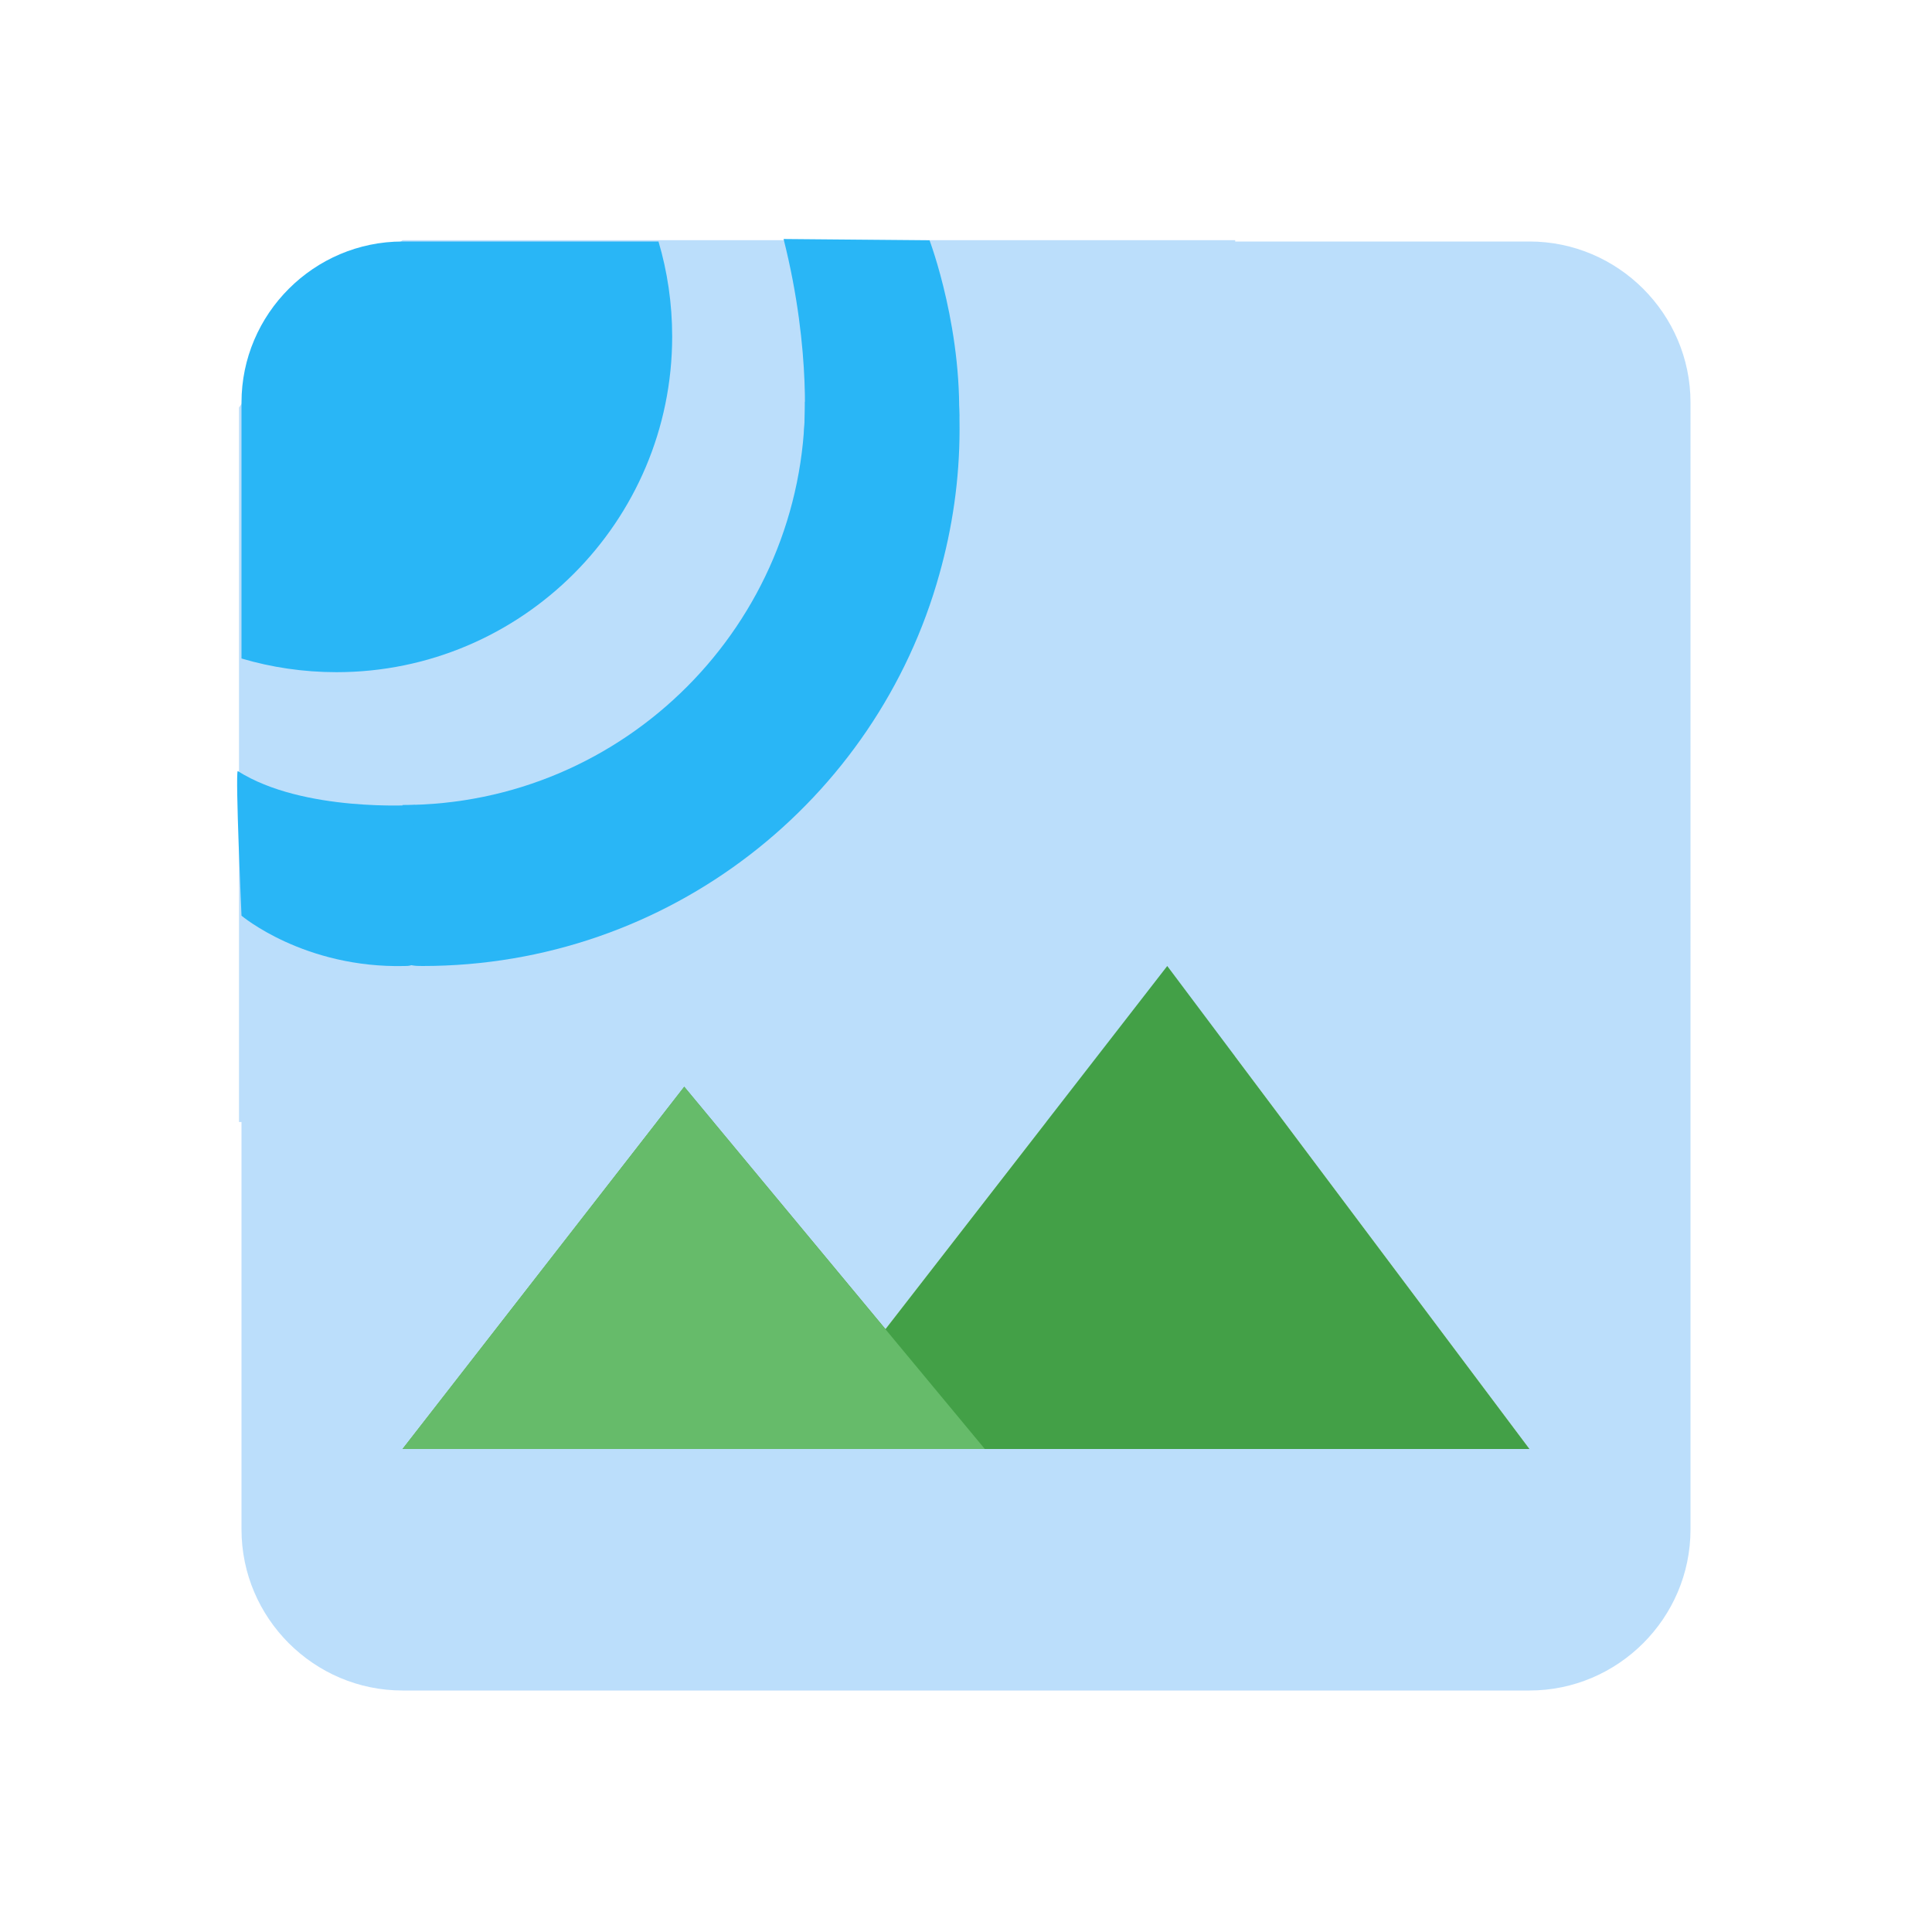
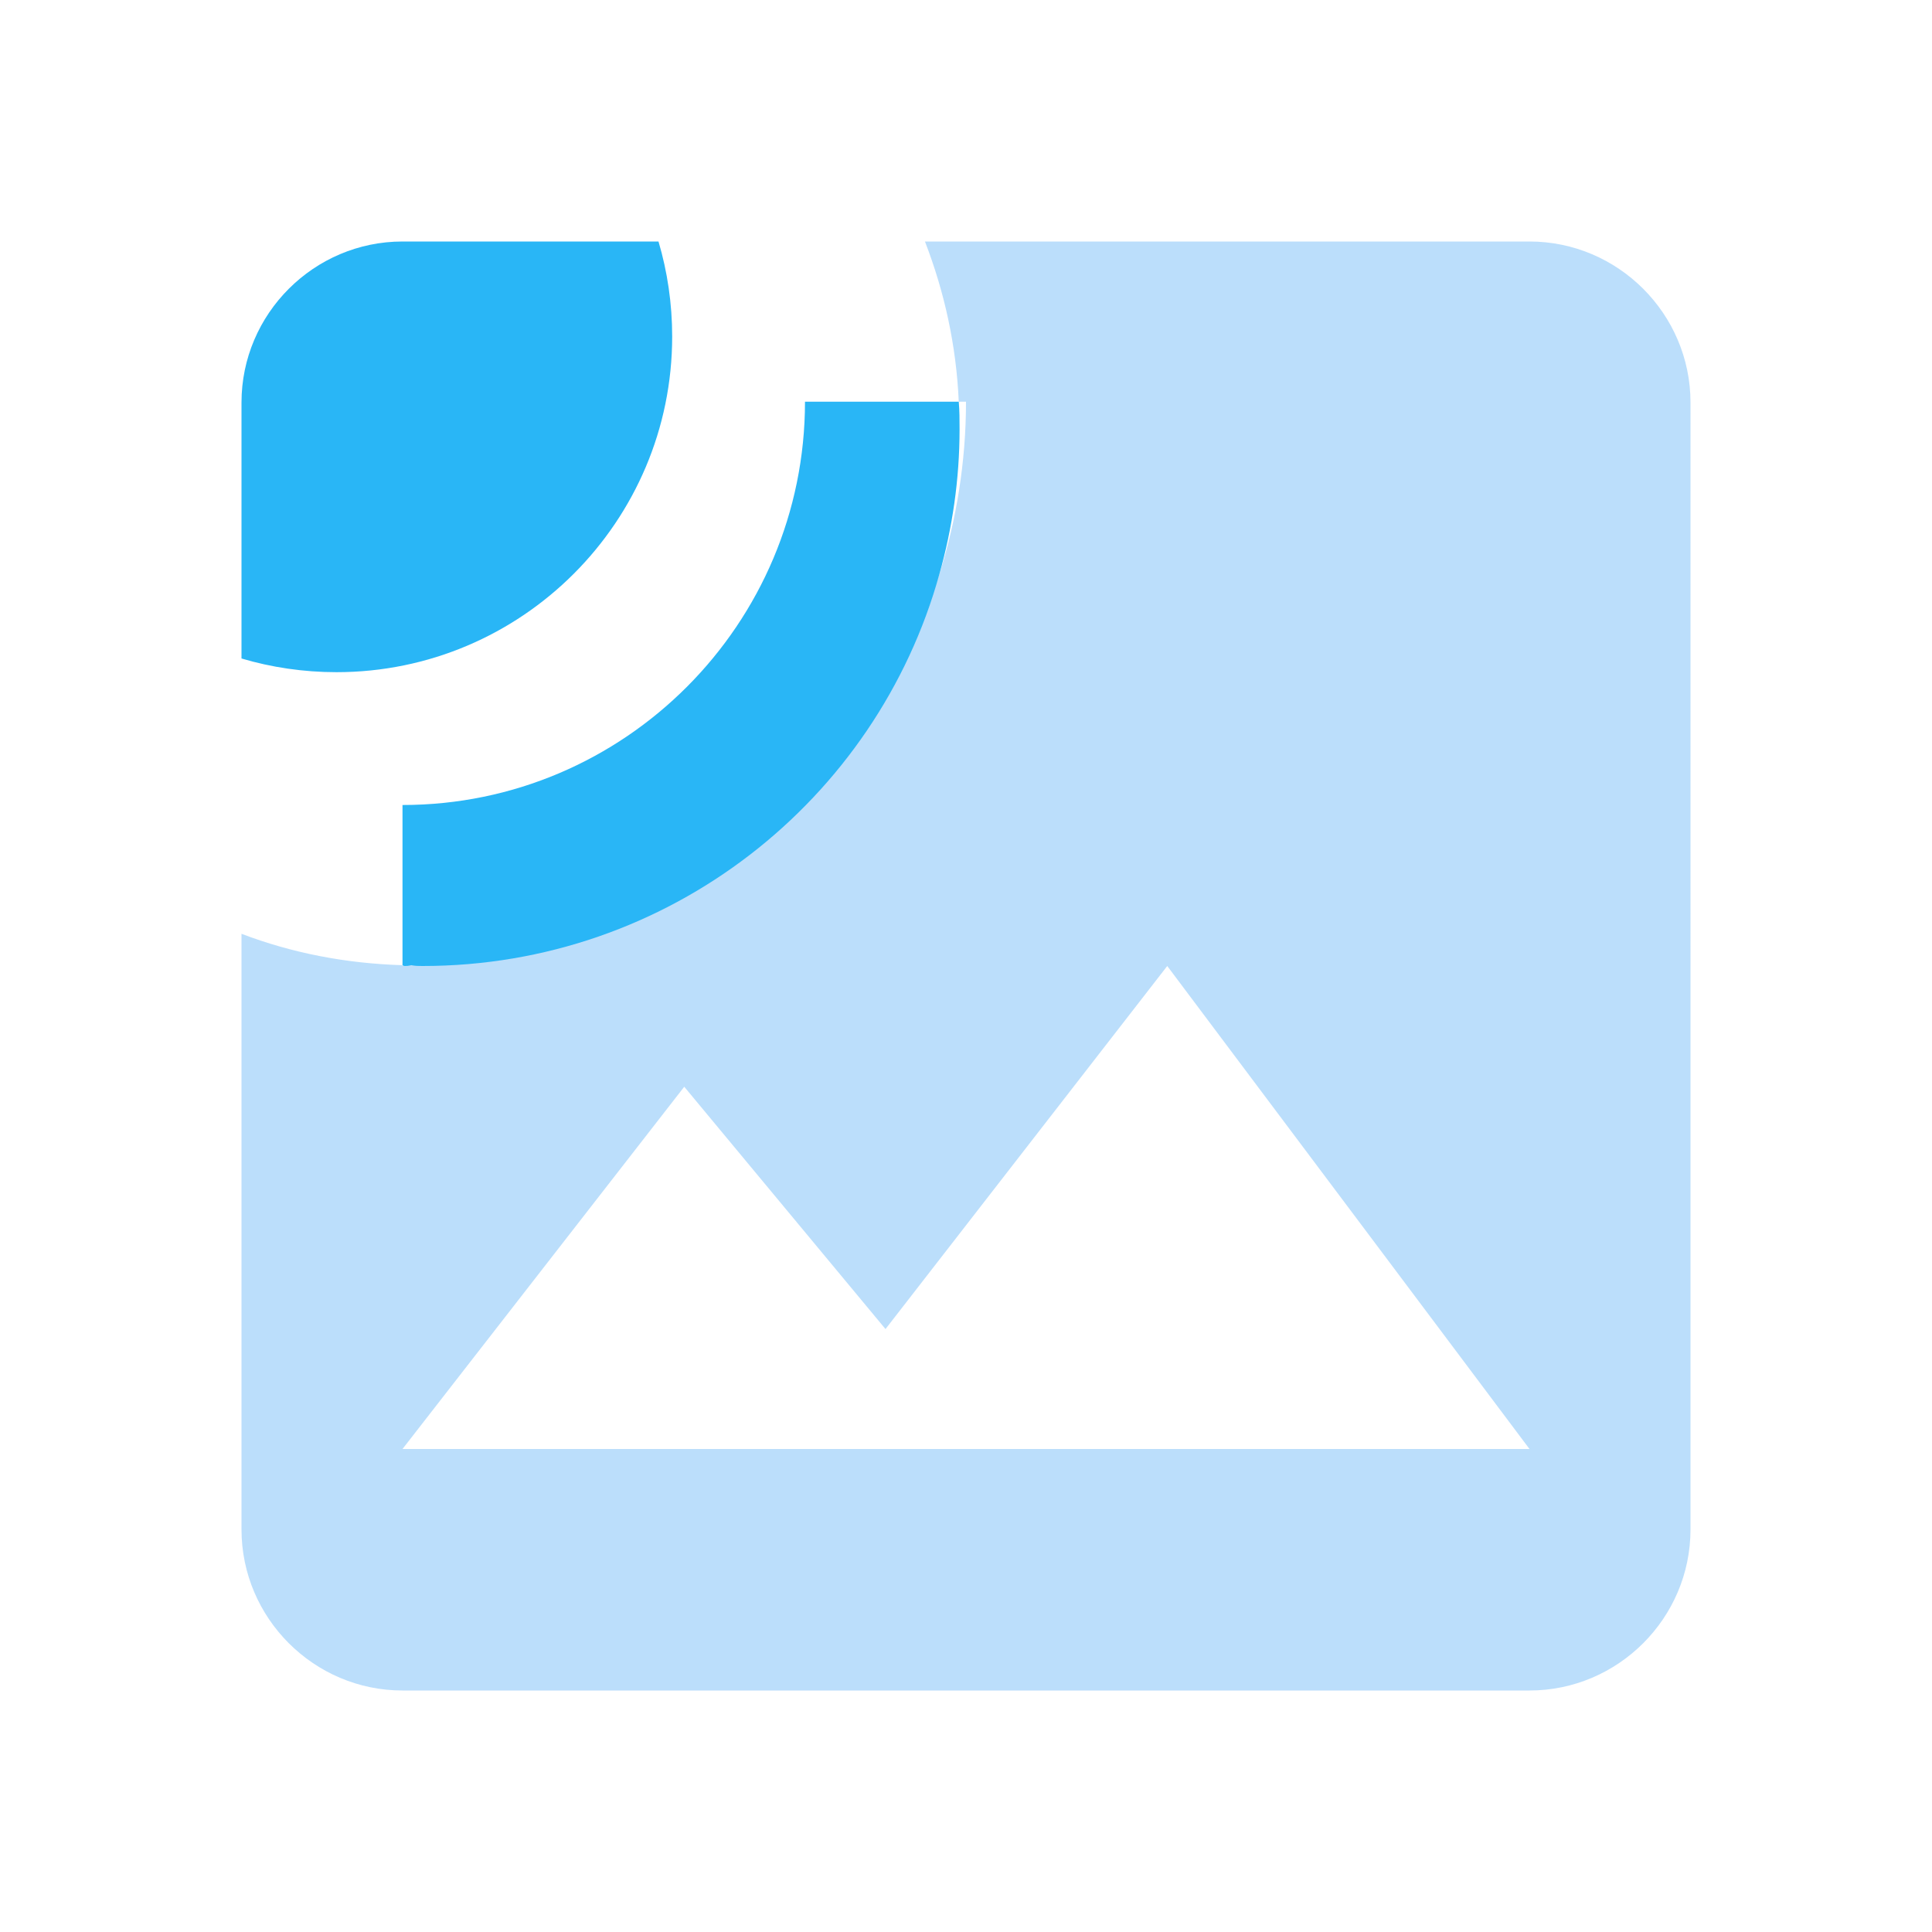
<svg xmlns="http://www.w3.org/2000/svg" version="1.1" id="Capa_1" x="0px" y="0px" width="24px" height="24px" viewBox="0 0 24 24" enable-background="new 0 0 24 24" xml:space="preserve">
-   <polygon fill="#BBDEFB" points="15.344,2.984 5,2.984 3.766,3.891 2.969,5.063 2.969,13.938 15.344,13.938 " />
  <path fill="none" d="M0,0h24v24H0V0z" />
  <path fill="#BBDEFB" d="M19,3h-7.51c0.24,0.62,0.39,1.29,0.42,1.99H12c0,0.75-0.12,1.47-0.33,2.14c-0.9,2.79-3.49,4.82-6.56,4.86  C5.08,12,5.05,12,5.03,12H5v-0.01c-0.7-0.021-1.37-0.15-2-0.39V19c0,1.1,0.9,2,2,2h14c1.1,0,2-0.9,2-2V5C21,3.9,20.1,3,19,3z M5,18  l3.5-4.5l2.5,3.01L14.5,12l4.5,6H5z" />
-   <polygon fill="#43A047" points="19,18 5,18 8.5,13.5 11,16.51 14.5,12 " />
  <path fill="#29B6F6" d="M5,8V4.99h3C8,6.65,6.66,8,5,8z" />
-   <path fill="#29B6F6" d="M11.92,5.33c0,0.63-0.09,1.23-0.25,1.8C10.89,9.94,8.31,12,5.25,12c-0.05,0-0.09,0-0.14-0.01  C5.08,12,5.05,12,5.03,12C5.02,12,5.01,12,5,11.99V10c2.76,0,5-2.25,5-5.01h1.91C11.92,5.1,11.92,5.22,11.92,5.33z" />
+   <path fill="#29B6F6" d="M11.92,5.33c0,0.63-0.09,1.23-0.25,1.8C10.89,9.94,8.31,12,5.25,12c-0.05,0-0.09,0-0.14-0.01  C5.08,12,5.05,12,5.03,12C5.02,12,5.01,12,5,11.99V10c2.76,0,5-2.25,5-5.01h1.91C11.92,5.1,11.92,5.22,11.92,5.33" />
  <path fill="#29B6F6" d="M8.35,4.18c0,2.3-1.87,4.17-4.17,4.17C3.77,8.35,3.37,8.29,3,8.18V5c0-1.1,0.9-2,2-2h3.18  C8.29,3.37,8.35,3.77,8.35,4.18z" />
-   <path fill="#29B6F6" d="M9.984,5.438c0,0,0.109-1.047-0.25-2.469l1.813,0.016c0,0,0.438,1.156,0.359,2.406L9.984,5.438z" />
-   <path fill="#29B6F6" d="M5.156,10c0,0-1.391,0.094-2.203-0.422C2.922,9.625,3,11.375,3,11.375S3.778,12.031,5.03,12L5.156,10z" />
-   <polygon fill="#66BB6A" points="5,18 8.5,13.5 12.234,18 " />
</svg>